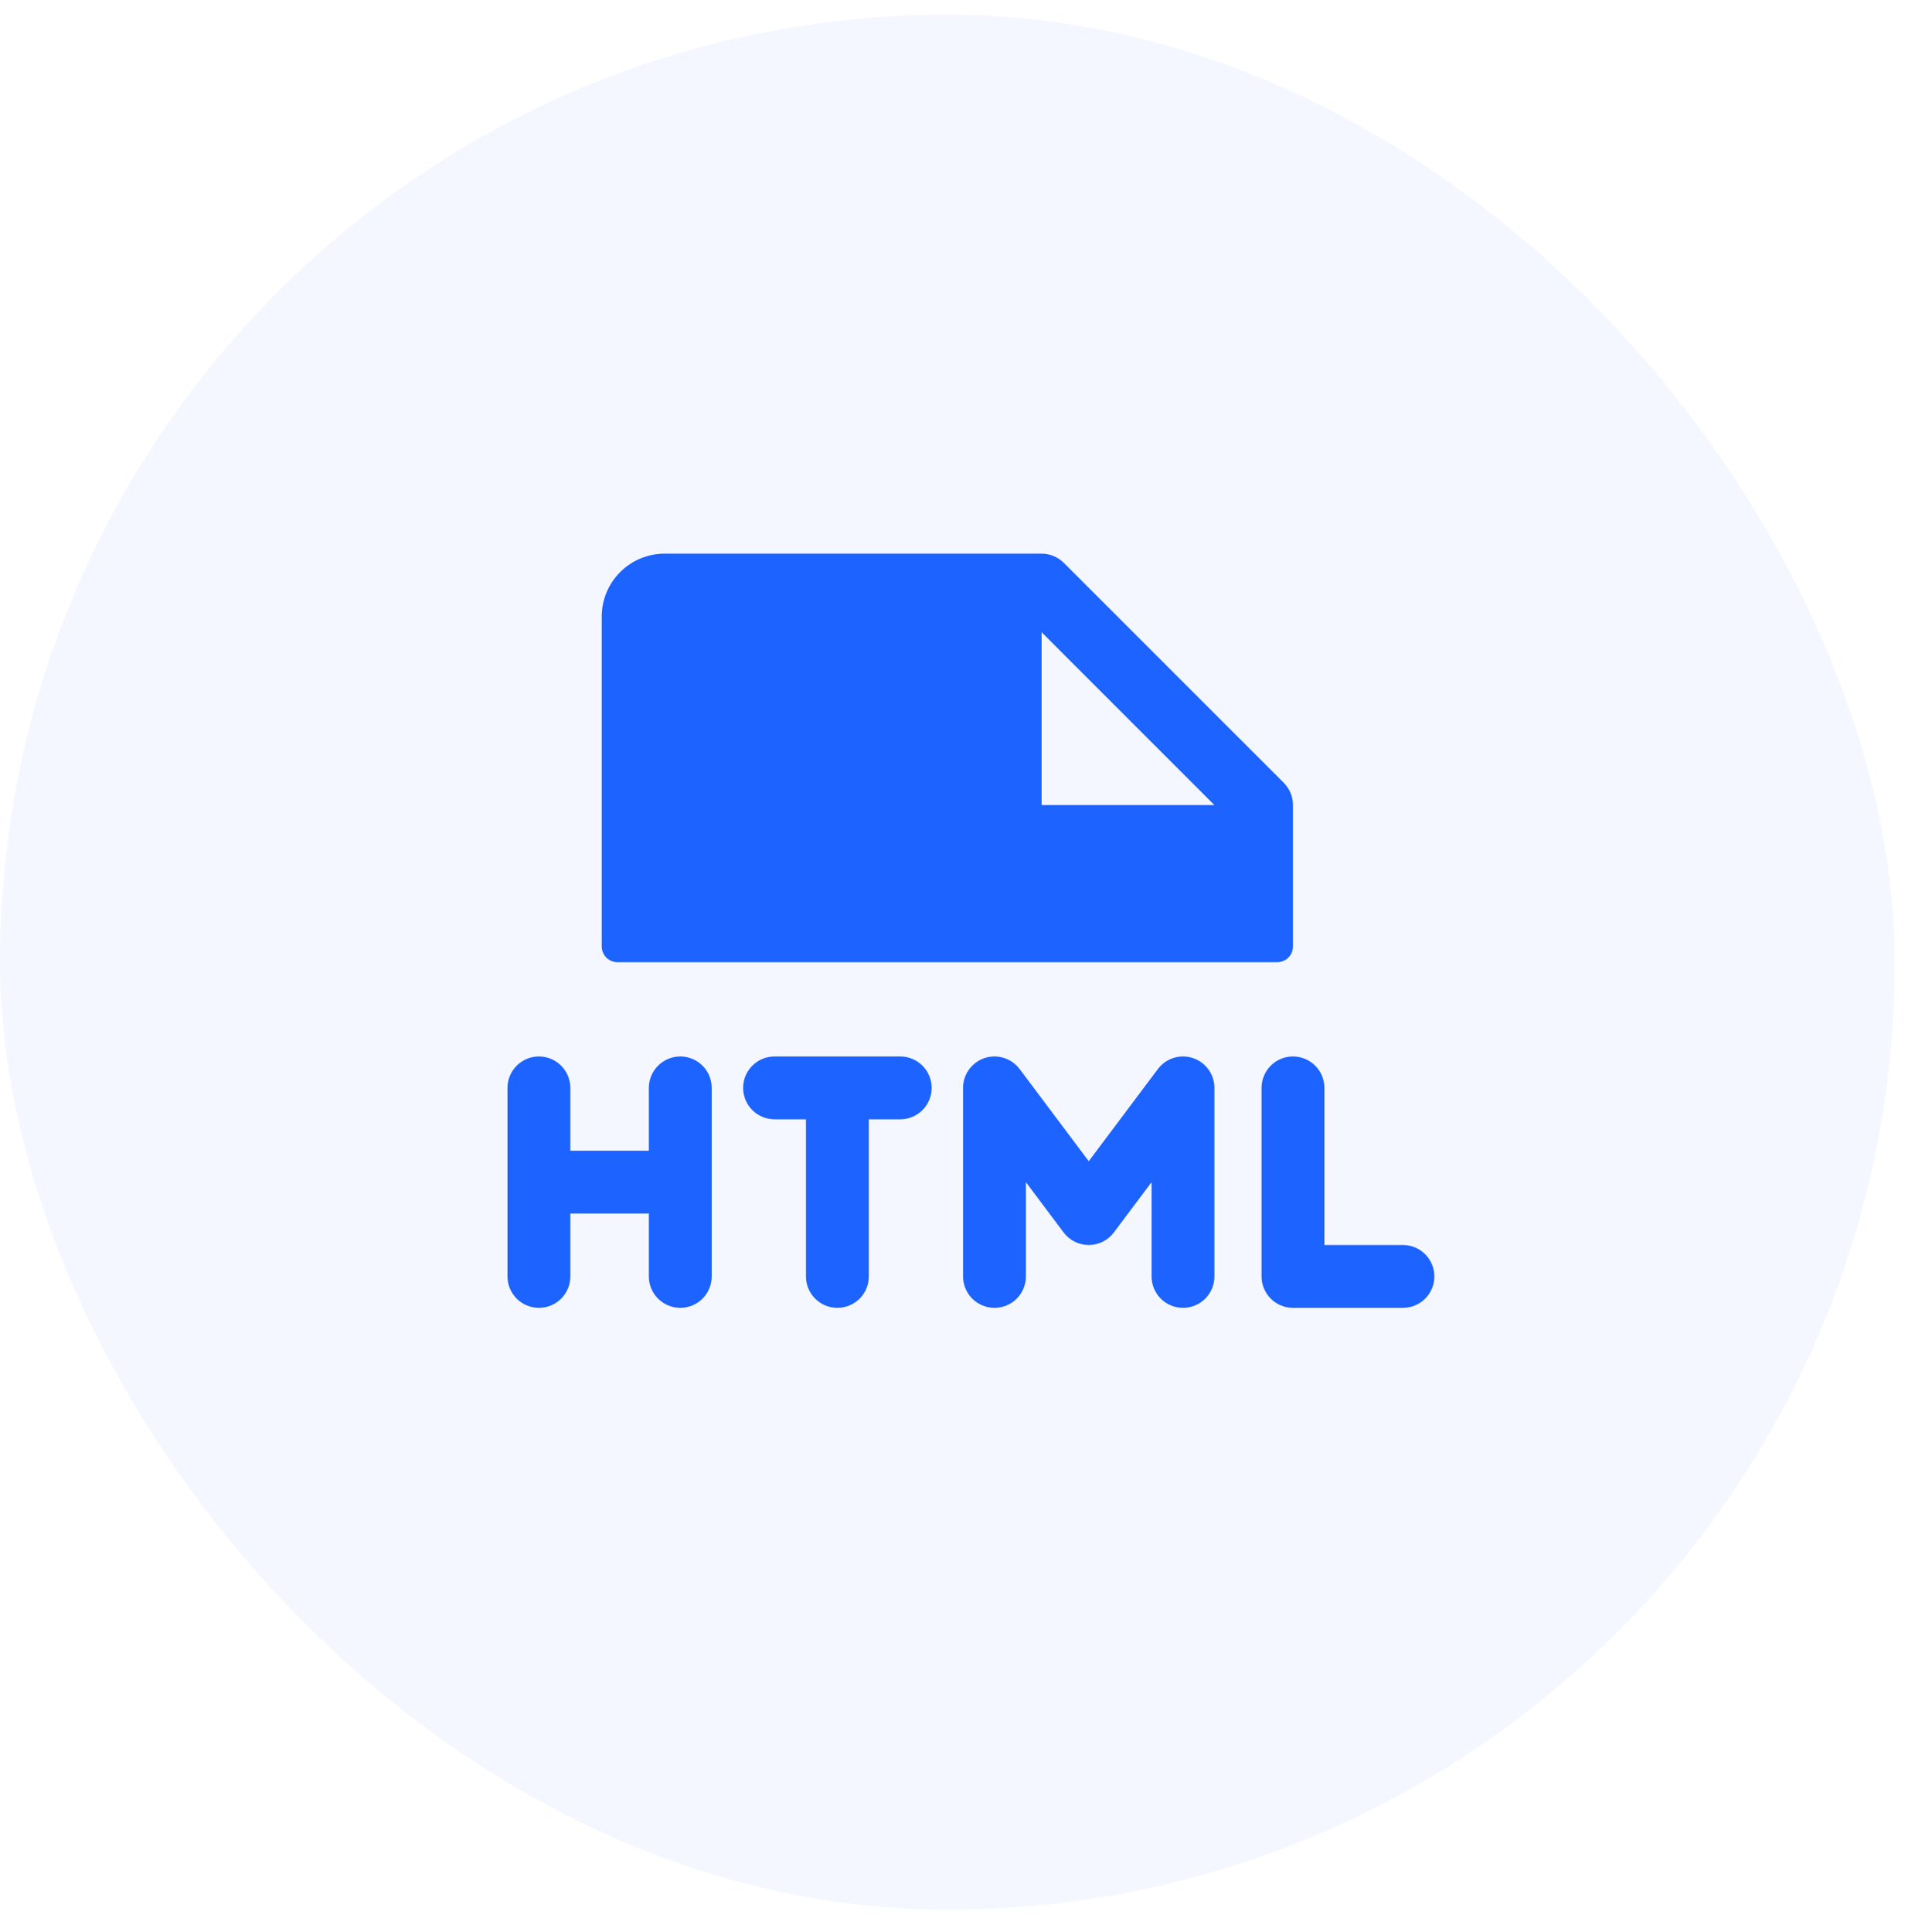
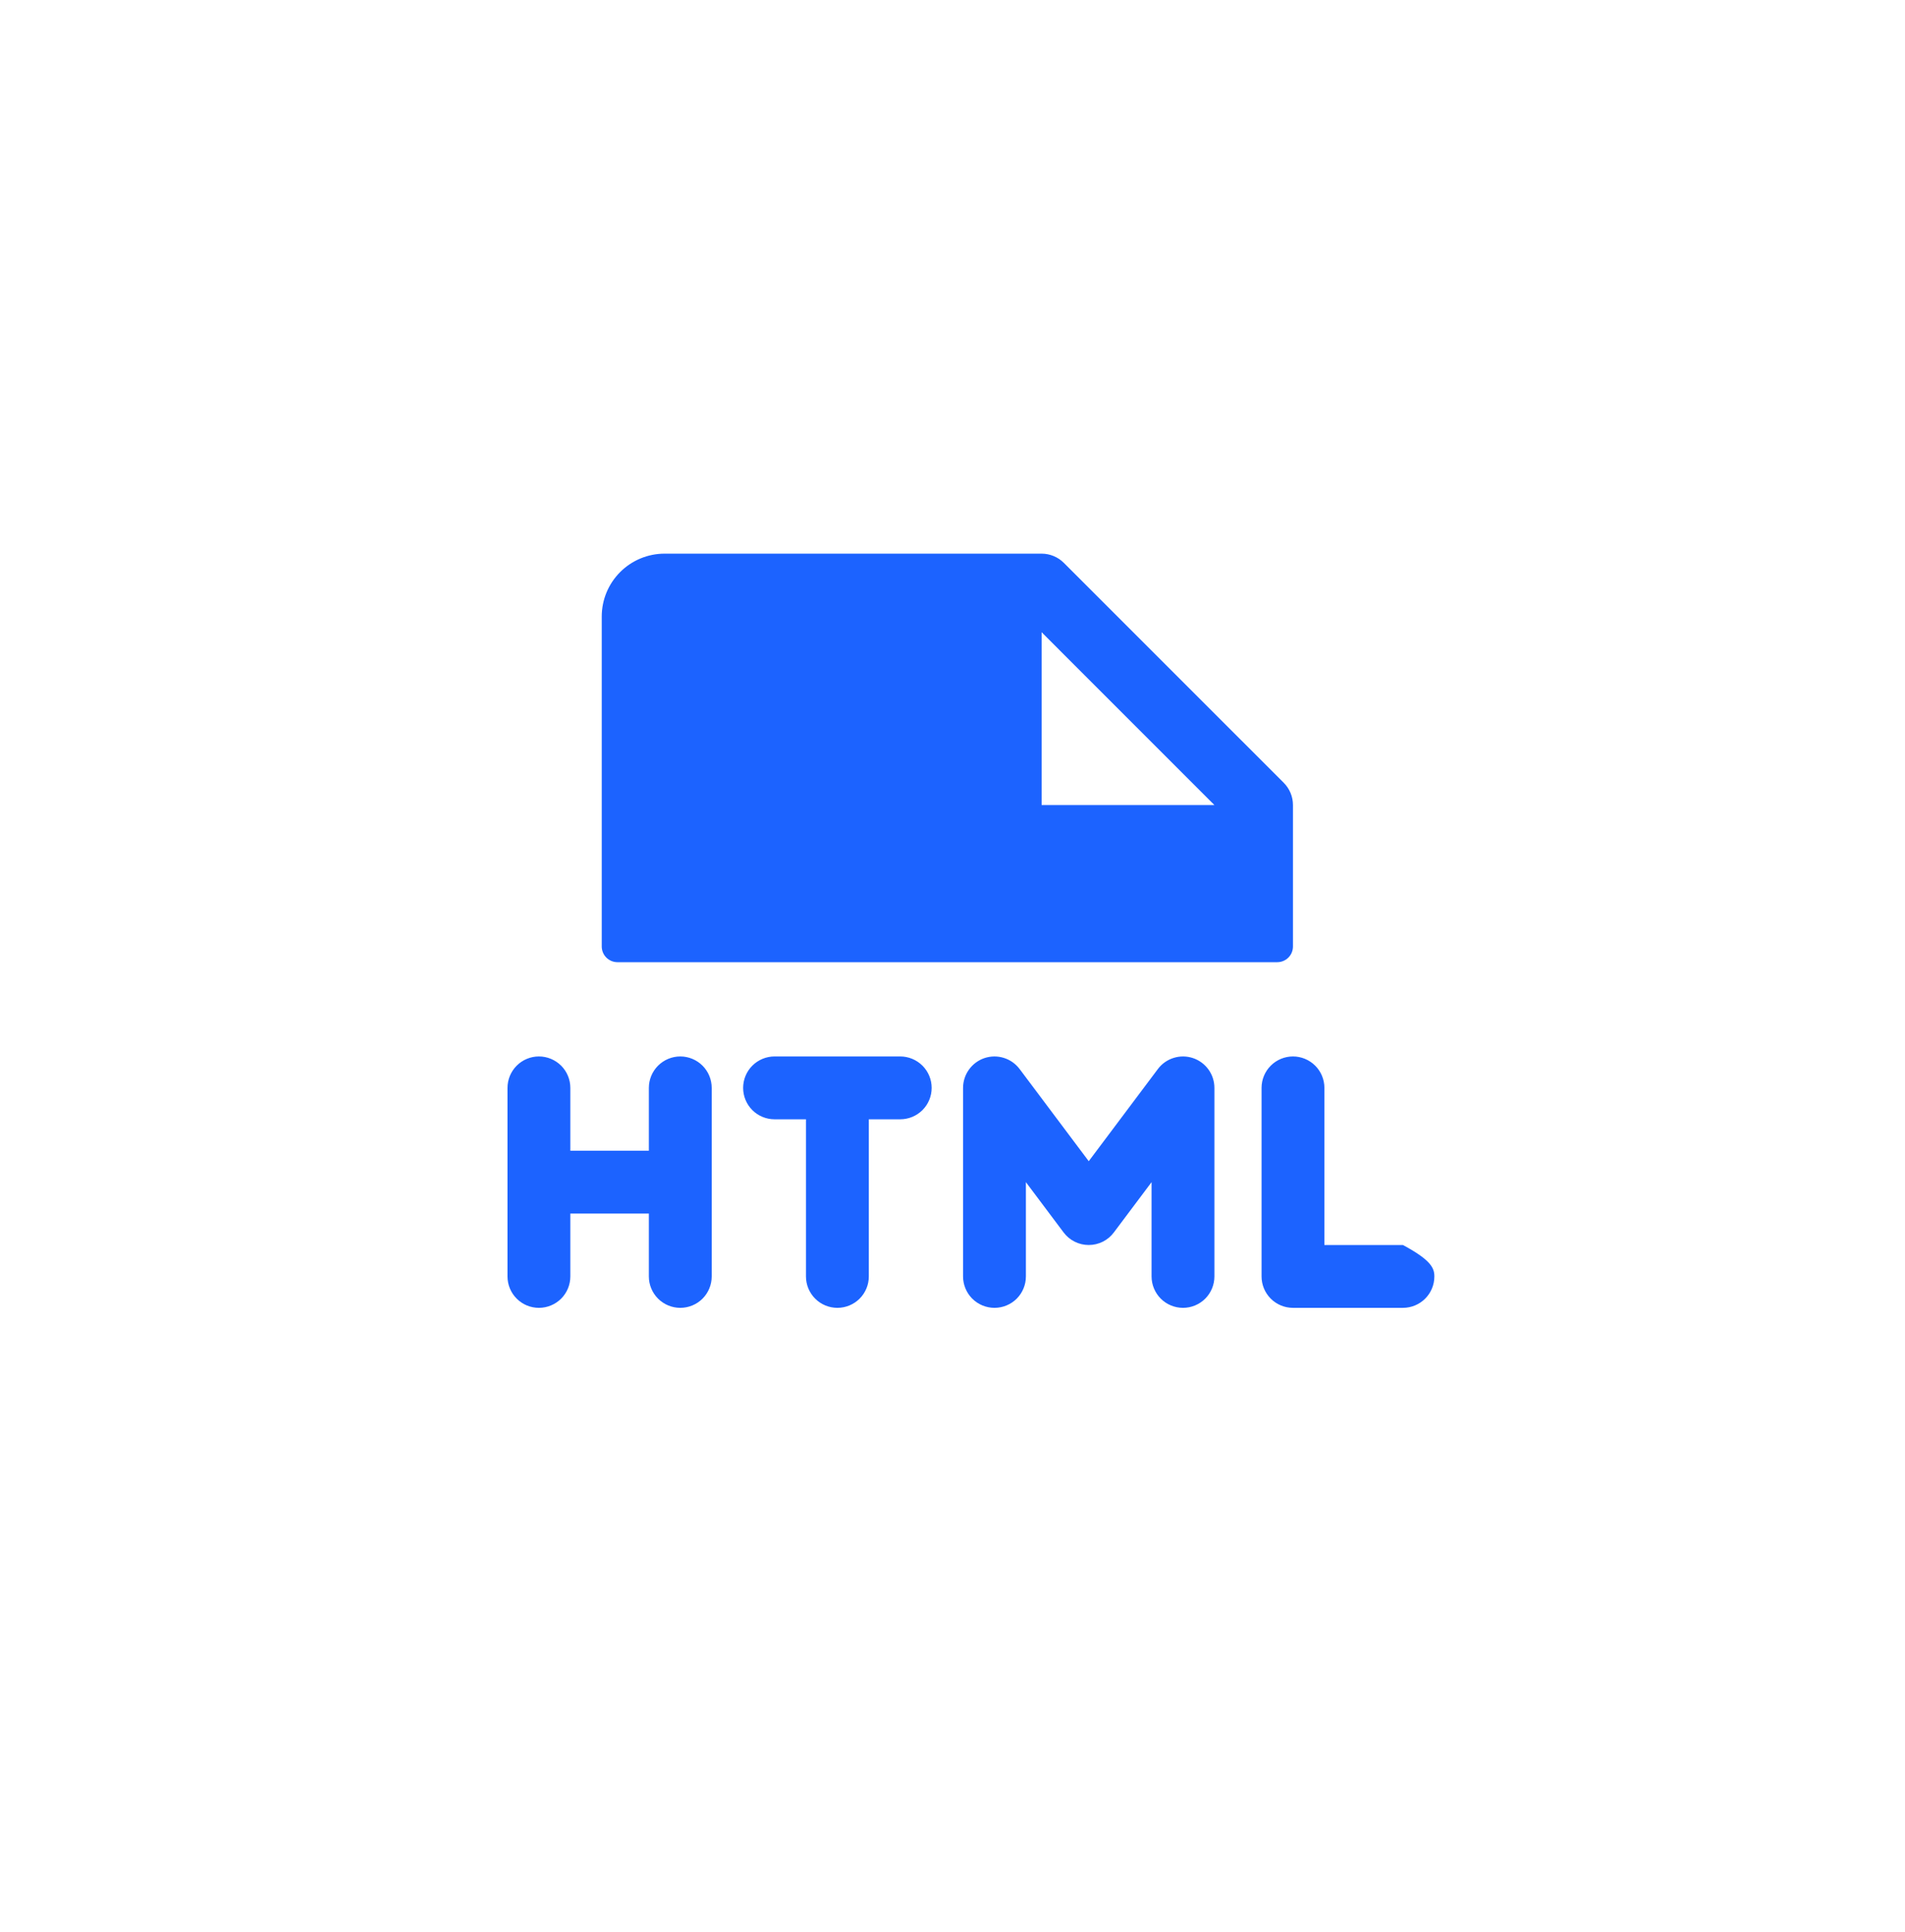
<svg xmlns="http://www.w3.org/2000/svg" width="72" height="73" viewBox="0 0 72 73" fill="none">
-   <rect y="0.554" width="71.611" height="71.611" rx="35.806" fill="#1C63FF" fill-opacity="0.05" />
  <g clip-path="url(#clip0_2365_2317)">
-     <path d="M23.337 36.36H48.274C48.432 36.36 48.583 36.297 48.694 36.186C48.806 36.075 48.868 35.924 48.868 35.766V30.422C48.868 30.267 48.838 30.112 48.778 29.968C48.718 29.824 48.631 29.693 48.521 29.582L40.208 21.27C40.098 21.16 39.967 21.072 39.823 21.013C39.679 20.953 39.524 20.922 39.368 20.922H25.118C24.488 20.922 23.884 21.173 23.439 21.618C22.993 22.064 22.743 22.668 22.743 23.297V35.766C22.743 35.924 22.806 36.075 22.917 36.186C23.028 36.297 23.179 36.36 23.337 36.36ZM39.368 23.891L45.899 30.422H39.368V23.891ZM26.899 41.11V48.235C26.899 48.55 26.774 48.852 26.552 49.075C26.329 49.297 26.027 49.422 25.712 49.422C25.397 49.422 25.095 49.297 24.872 49.075C24.649 48.852 24.524 48.55 24.524 48.235V45.86H21.556V48.235C21.556 48.55 21.431 48.852 21.208 49.075C20.985 49.297 20.683 49.422 20.368 49.422C20.053 49.422 19.751 49.297 19.529 49.075C19.306 48.852 19.181 48.55 19.181 48.235V41.11C19.181 40.795 19.306 40.493 19.529 40.27C19.751 40.048 20.053 39.922 20.368 39.922C20.683 39.922 20.985 40.048 21.208 40.27C21.431 40.493 21.556 40.795 21.556 41.11V43.485H24.524V41.11C24.524 40.795 24.649 40.493 24.872 40.27C25.095 40.048 25.397 39.922 25.712 39.922C26.027 39.922 26.329 40.048 26.552 40.27C26.774 40.493 26.899 40.795 26.899 41.11ZM35.212 41.11C35.212 41.425 35.087 41.727 34.864 41.95C34.641 42.172 34.339 42.297 34.024 42.297H32.837V48.235C32.837 48.55 32.712 48.852 32.489 49.075C32.266 49.297 31.964 49.422 31.649 49.422C31.334 49.422 31.032 49.297 30.81 49.075C30.587 48.852 30.462 48.55 30.462 48.235V42.297H29.274C28.959 42.297 28.657 42.172 28.435 41.95C28.212 41.727 28.087 41.425 28.087 41.11C28.087 40.795 28.212 40.493 28.435 40.27C28.657 40.048 28.959 39.922 29.274 39.922H34.024C34.339 39.922 34.641 40.048 34.864 40.27C35.087 40.493 35.212 40.795 35.212 41.11ZM45.899 41.11V48.235C45.899 48.55 45.774 48.852 45.552 49.075C45.329 49.297 45.027 49.422 44.712 49.422C44.397 49.422 44.095 49.297 43.872 49.075C43.65 48.852 43.524 48.55 43.524 48.235V44.672L42.099 46.572C41.989 46.72 41.845 46.84 41.681 46.922C41.516 47.005 41.334 47.047 41.149 47.047C40.965 47.047 40.783 47.005 40.618 46.922C40.453 46.84 40.31 46.72 40.199 46.572L38.774 44.672V48.235C38.774 48.55 38.649 48.852 38.427 49.075C38.204 49.297 37.902 49.422 37.587 49.422C37.272 49.422 36.97 49.297 36.747 49.075C36.525 48.852 36.399 48.55 36.399 48.235V41.11C36.399 40.861 36.478 40.618 36.624 40.416C36.769 40.214 36.975 40.062 37.211 39.983C37.448 39.905 37.703 39.902 37.941 39.977C38.179 40.051 38.387 40.198 38.537 40.398L41.149 43.881L43.762 40.398C43.911 40.198 44.12 40.051 44.358 39.977C44.596 39.902 44.851 39.905 45.087 39.983C45.324 40.062 45.529 40.214 45.675 40.416C45.821 40.618 45.899 40.861 45.899 41.11ZM54.212 48.235C54.212 48.55 54.087 48.852 53.864 49.075C53.641 49.297 53.339 49.422 53.024 49.422H48.868C48.553 49.422 48.251 49.297 48.029 49.075C47.806 48.852 47.681 48.55 47.681 48.235V41.11C47.681 40.795 47.806 40.493 48.029 40.27C48.251 40.048 48.553 39.922 48.868 39.922C49.183 39.922 49.485 40.048 49.708 40.27C49.931 40.493 50.056 40.795 50.056 41.11V47.047H53.024C53.339 47.047 53.641 47.173 53.864 47.395C54.087 47.618 54.212 47.92 54.212 48.235Z" fill="#1C63FF" />
+     <path d="M23.337 36.36H48.274C48.432 36.36 48.583 36.297 48.694 36.186C48.806 36.075 48.868 35.924 48.868 35.766V30.422C48.868 30.267 48.838 30.112 48.778 29.968C48.718 29.824 48.631 29.693 48.521 29.582L40.208 21.27C40.098 21.16 39.967 21.072 39.823 21.013C39.679 20.953 39.524 20.922 39.368 20.922H25.118C24.488 20.922 23.884 21.173 23.439 21.618C22.993 22.064 22.743 22.668 22.743 23.297V35.766C22.743 35.924 22.806 36.075 22.917 36.186C23.028 36.297 23.179 36.36 23.337 36.36ZM39.368 23.891L45.899 30.422H39.368V23.891ZM26.899 41.11V48.235C26.899 48.55 26.774 48.852 26.552 49.075C26.329 49.297 26.027 49.422 25.712 49.422C25.397 49.422 25.095 49.297 24.872 49.075C24.649 48.852 24.524 48.55 24.524 48.235V45.86H21.556V48.235C21.556 48.55 21.431 48.852 21.208 49.075C20.985 49.297 20.683 49.422 20.368 49.422C20.053 49.422 19.751 49.297 19.529 49.075C19.306 48.852 19.181 48.55 19.181 48.235V41.11C19.181 40.795 19.306 40.493 19.529 40.27C19.751 40.048 20.053 39.922 20.368 39.922C20.683 39.922 20.985 40.048 21.208 40.27C21.431 40.493 21.556 40.795 21.556 41.11V43.485H24.524V41.11C24.524 40.795 24.649 40.493 24.872 40.27C25.095 40.048 25.397 39.922 25.712 39.922C26.027 39.922 26.329 40.048 26.552 40.27C26.774 40.493 26.899 40.795 26.899 41.11ZM35.212 41.11C35.212 41.425 35.087 41.727 34.864 41.95C34.641 42.172 34.339 42.297 34.024 42.297H32.837V48.235C32.837 48.55 32.712 48.852 32.489 49.075C32.266 49.297 31.964 49.422 31.649 49.422C31.334 49.422 31.032 49.297 30.81 49.075C30.587 48.852 30.462 48.55 30.462 48.235V42.297H29.274C28.959 42.297 28.657 42.172 28.435 41.95C28.212 41.727 28.087 41.425 28.087 41.11C28.087 40.795 28.212 40.493 28.435 40.27C28.657 40.048 28.959 39.922 29.274 39.922H34.024C34.339 39.922 34.641 40.048 34.864 40.27C35.087 40.493 35.212 40.795 35.212 41.11ZM45.899 41.11V48.235C45.899 48.55 45.774 48.852 45.552 49.075C45.329 49.297 45.027 49.422 44.712 49.422C44.397 49.422 44.095 49.297 43.872 49.075C43.65 48.852 43.524 48.55 43.524 48.235V44.672L42.099 46.572C41.989 46.72 41.845 46.84 41.681 46.922C41.516 47.005 41.334 47.047 41.149 47.047C40.965 47.047 40.783 47.005 40.618 46.922C40.453 46.84 40.31 46.72 40.199 46.572L38.774 44.672V48.235C38.774 48.55 38.649 48.852 38.427 49.075C38.204 49.297 37.902 49.422 37.587 49.422C37.272 49.422 36.97 49.297 36.747 49.075C36.525 48.852 36.399 48.55 36.399 48.235V41.11C36.399 40.861 36.478 40.618 36.624 40.416C36.769 40.214 36.975 40.062 37.211 39.983C37.448 39.905 37.703 39.902 37.941 39.977C38.179 40.051 38.387 40.198 38.537 40.398L41.149 43.881L43.762 40.398C43.911 40.198 44.12 40.051 44.358 39.977C44.596 39.902 44.851 39.905 45.087 39.983C45.324 40.062 45.529 40.214 45.675 40.416C45.821 40.618 45.899 40.861 45.899 41.11ZM54.212 48.235C54.212 48.55 54.087 48.852 53.864 49.075C53.641 49.297 53.339 49.422 53.024 49.422H48.868C48.553 49.422 48.251 49.297 48.029 49.075C47.806 48.852 47.681 48.55 47.681 48.235V41.11C47.681 40.795 47.806 40.493 48.029 40.27C48.251 40.048 48.553 39.922 48.868 39.922C49.183 39.922 49.485 40.048 49.708 40.27C49.931 40.493 50.056 40.795 50.056 41.11V47.047H53.024C54.087 47.618 54.212 47.92 54.212 48.235Z" fill="#1C63FF" />
  </g>
  <defs>
    <clipPath id="clip0_2365_2317">
      <rect width="38" height="38" fill="white" transform="translate(16.806 17.36)" />
    </clipPath>
  </defs>
</svg>